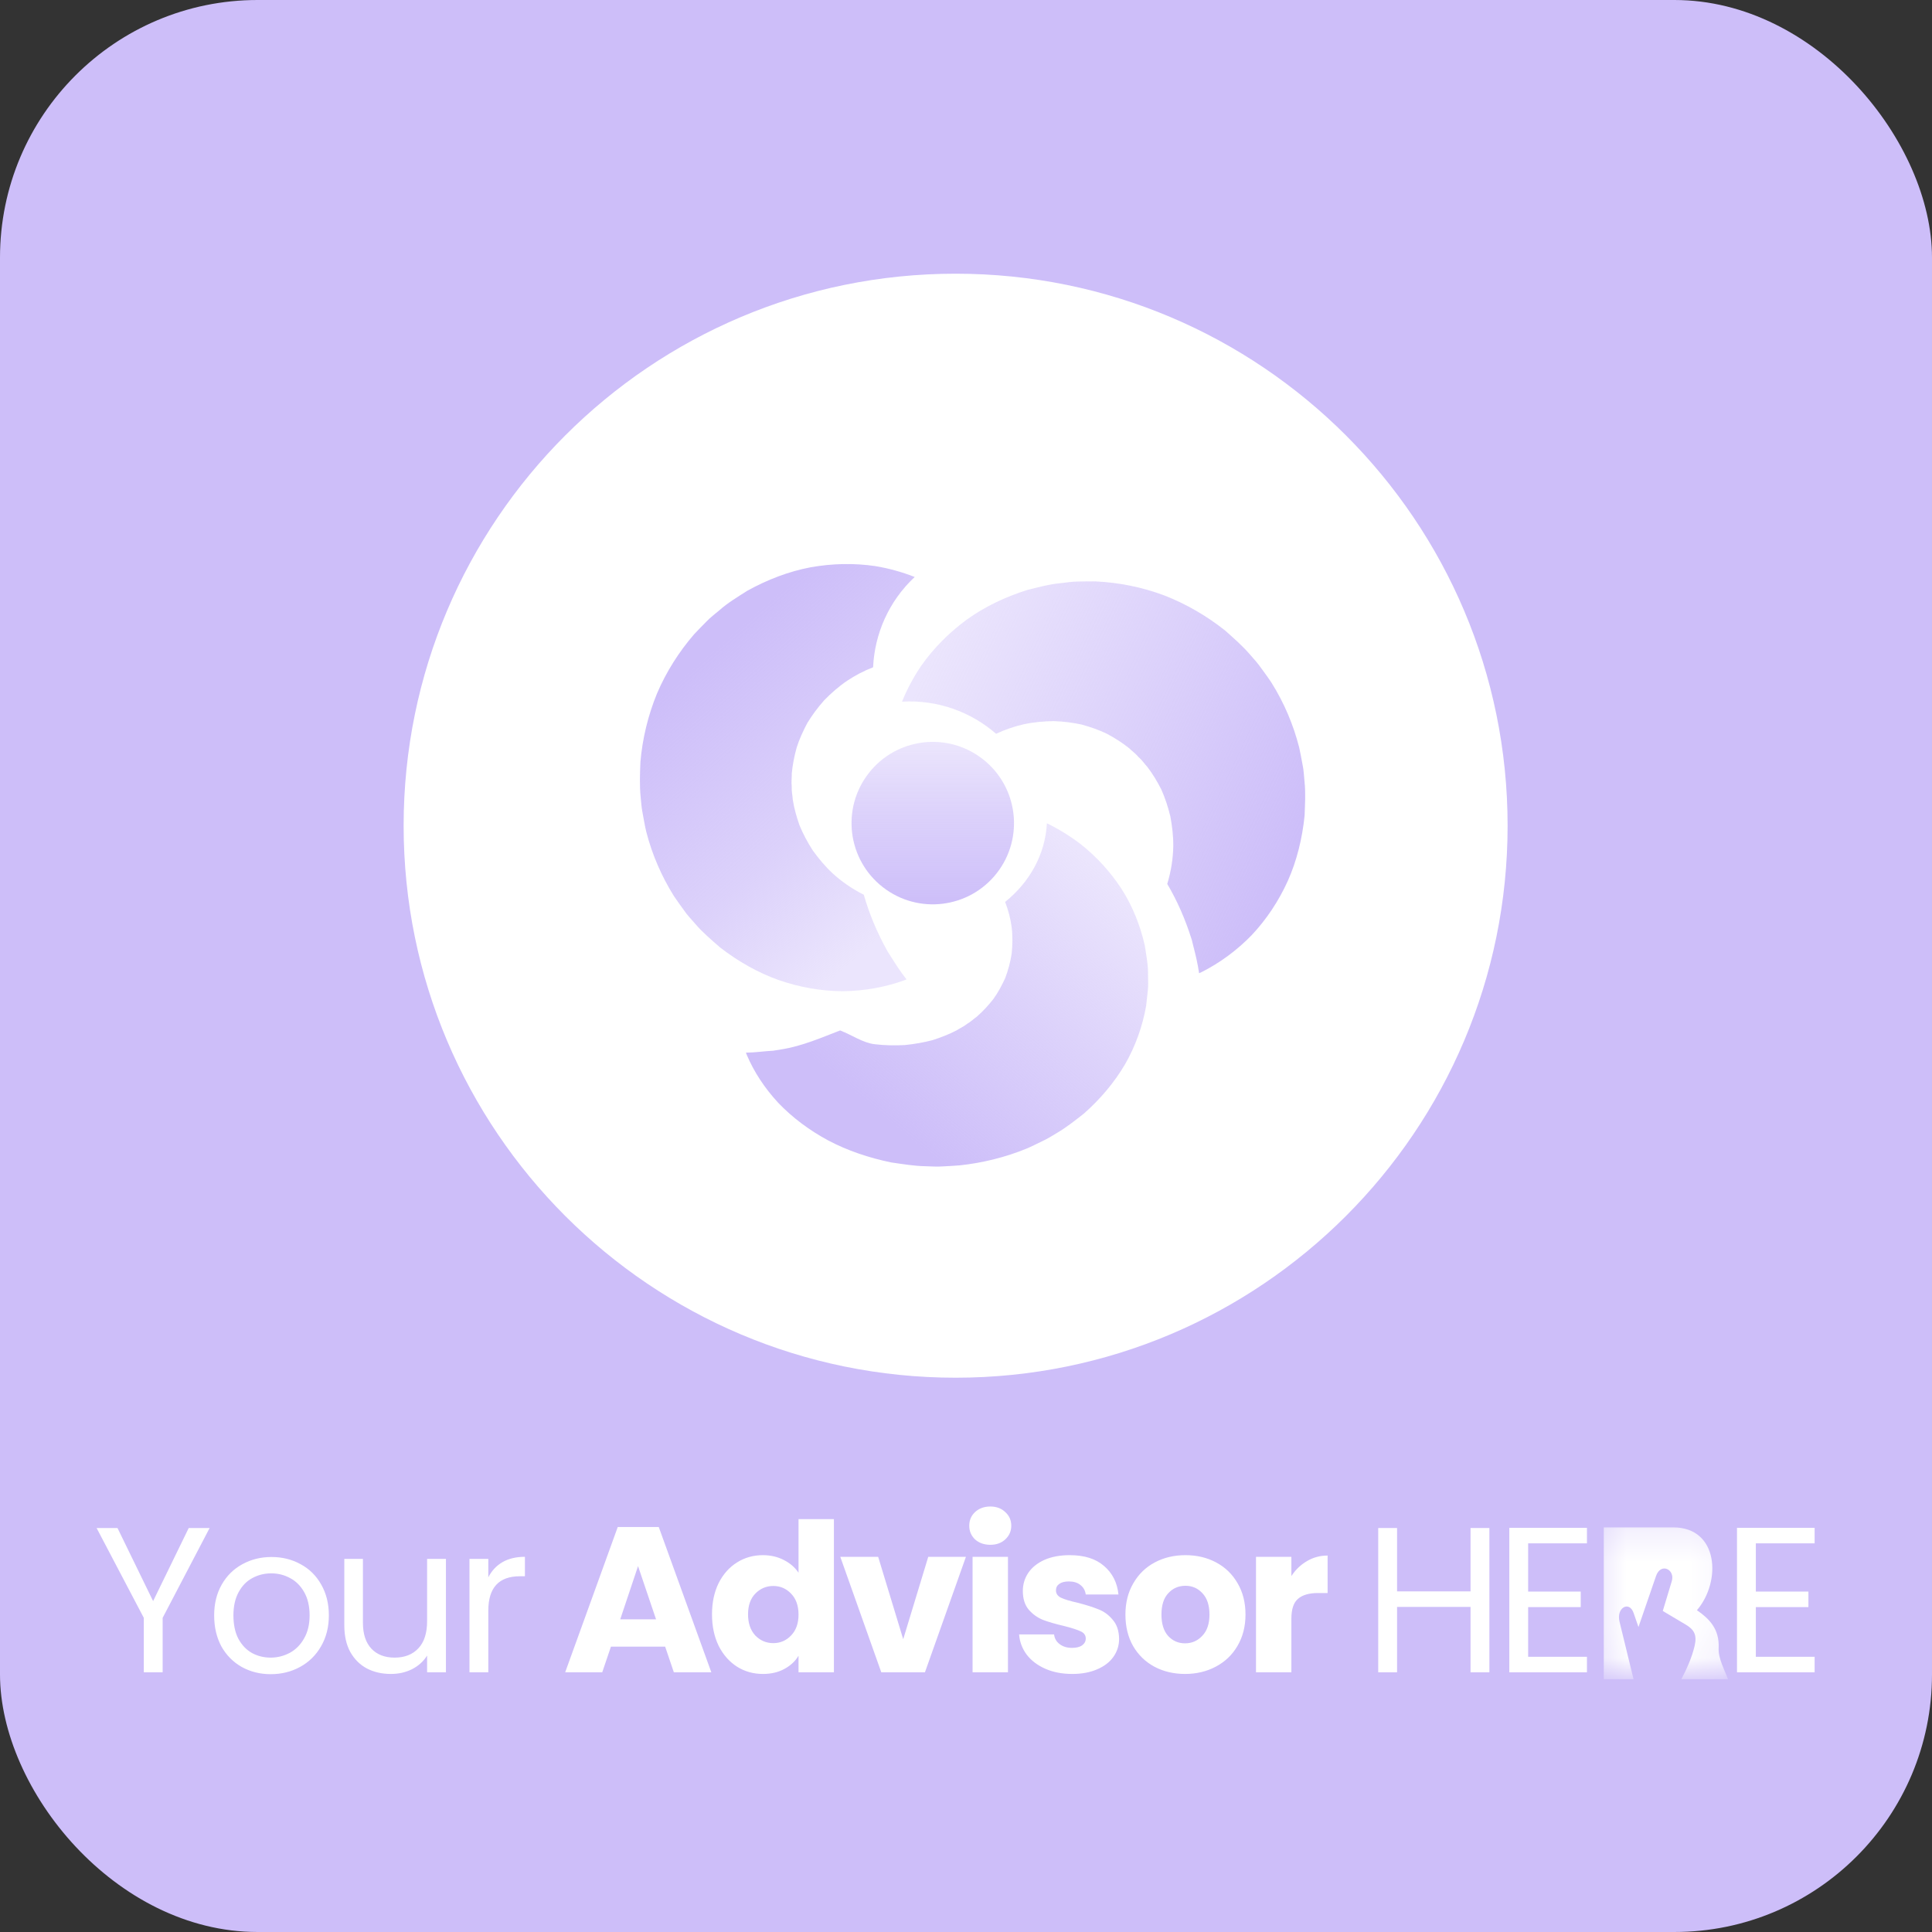
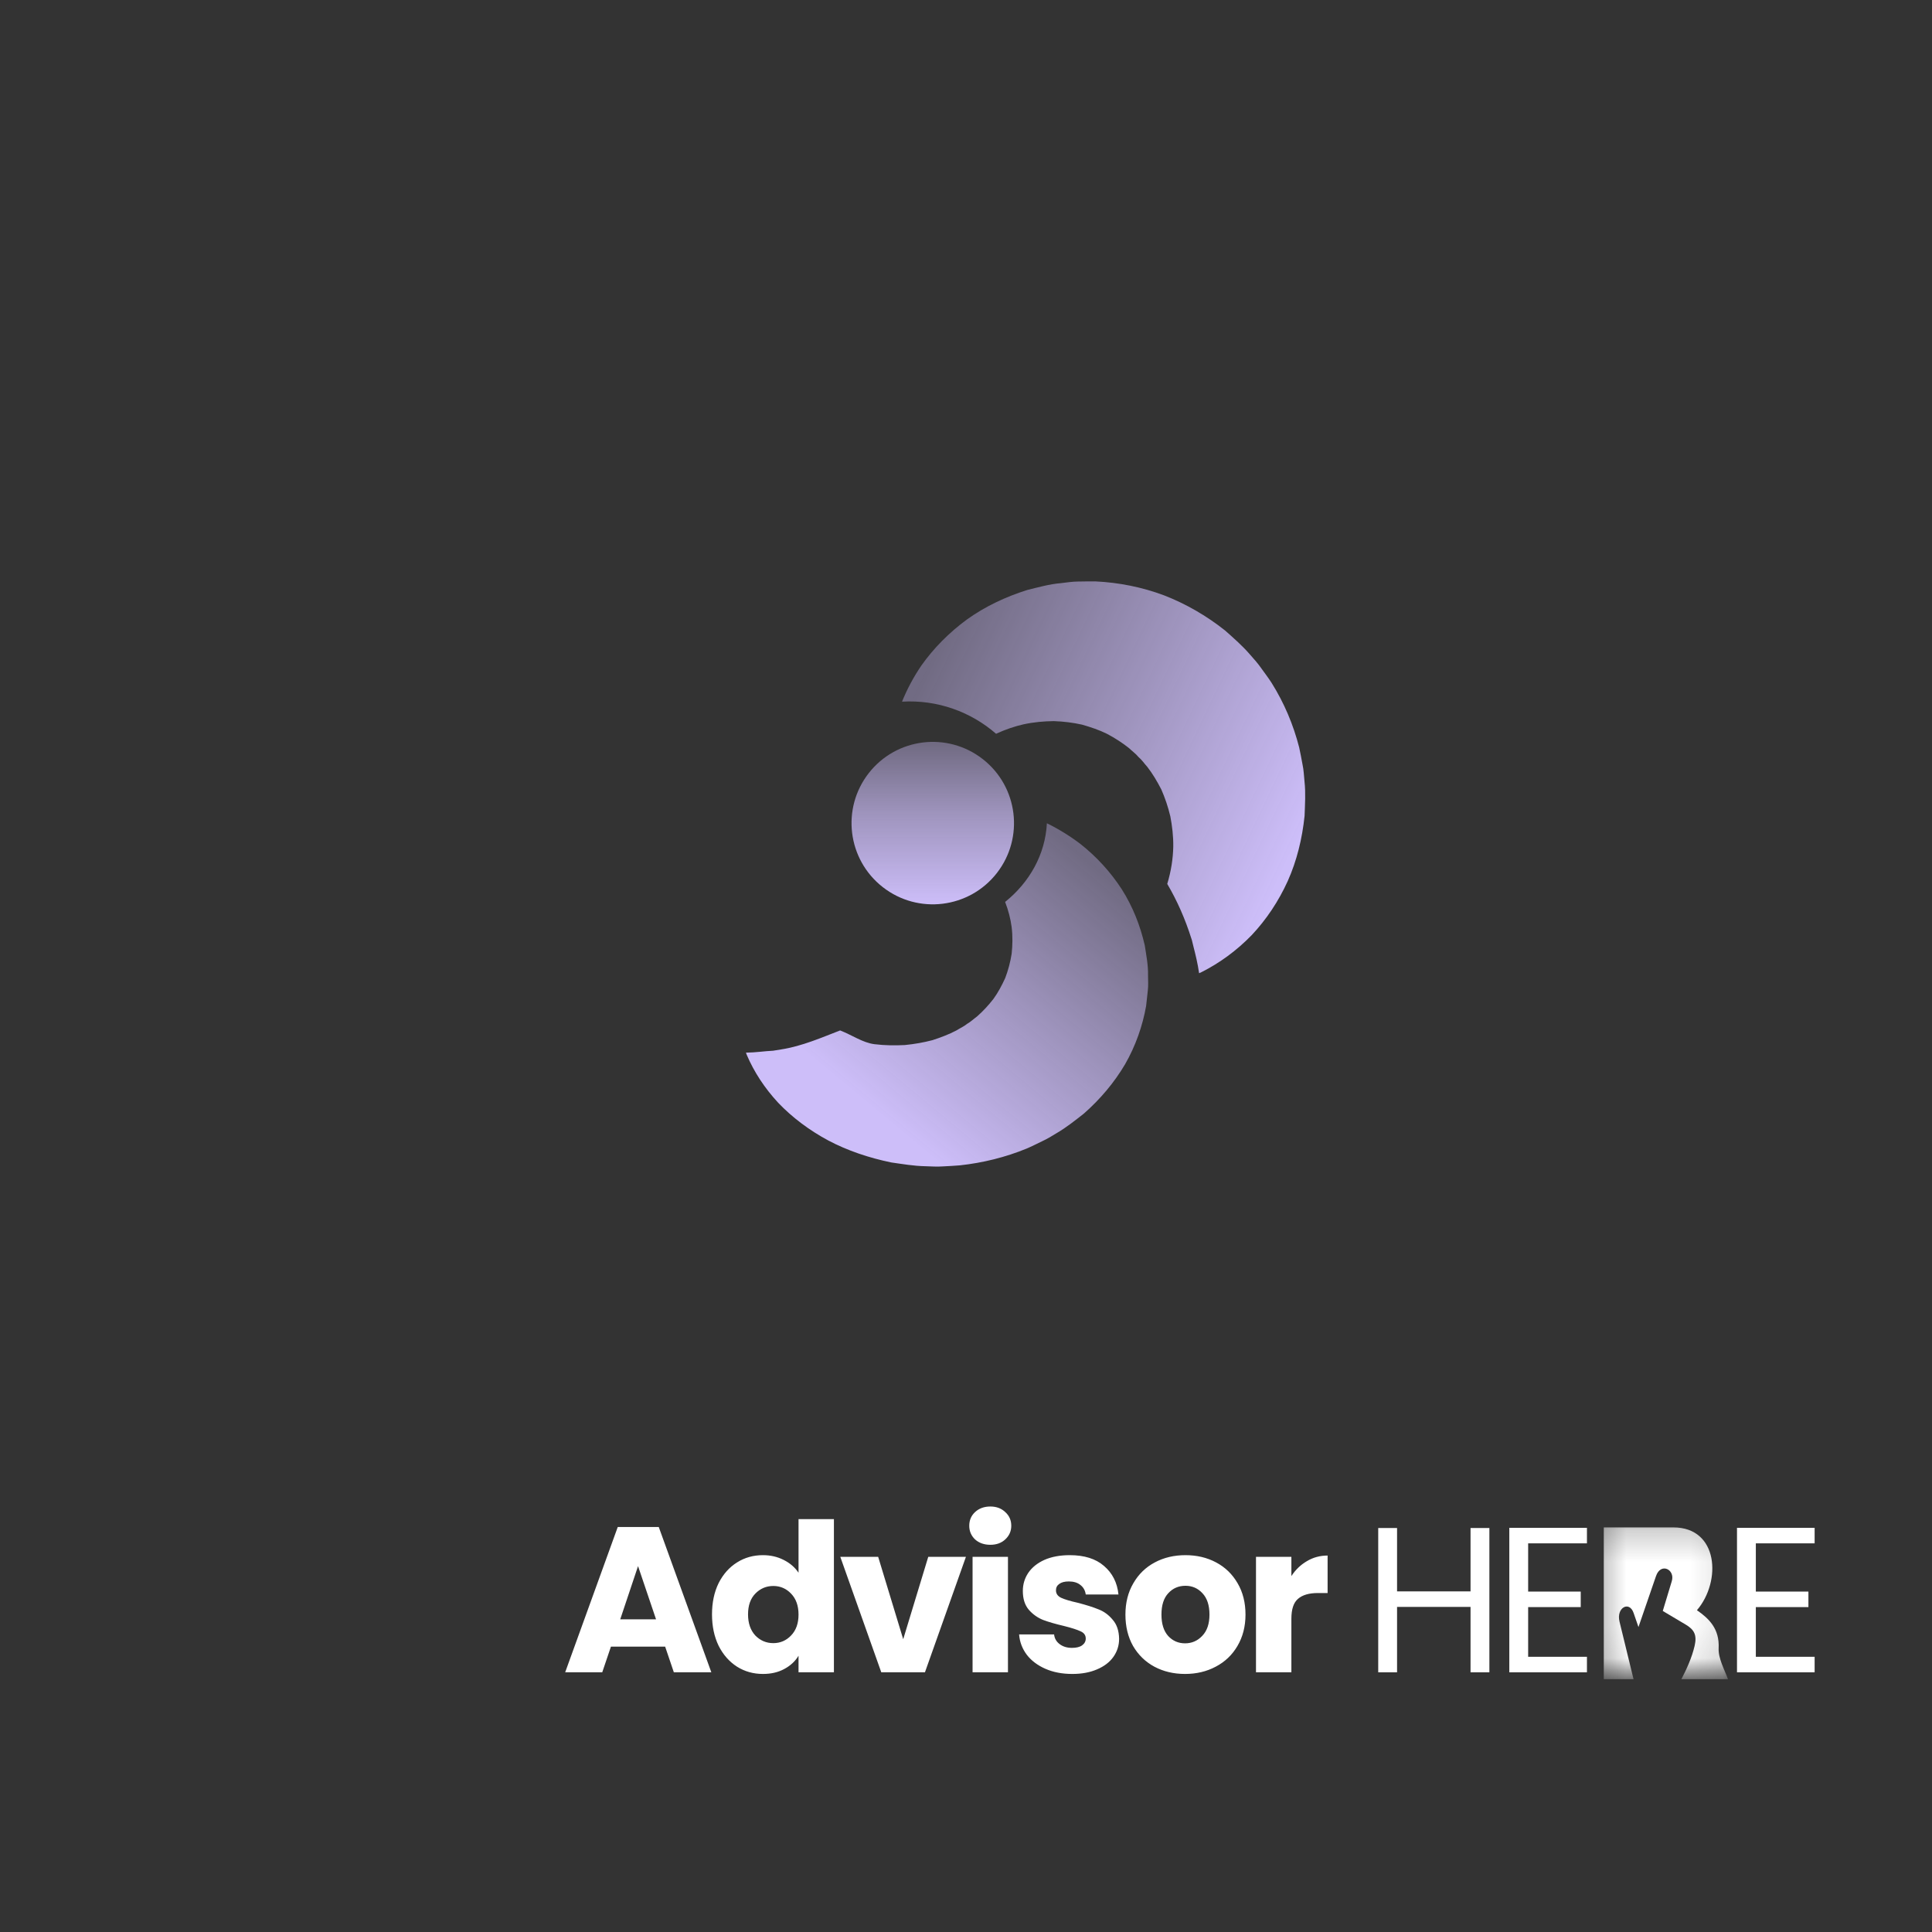
<svg xmlns="http://www.w3.org/2000/svg" width="60" height="60" viewBox="0 0 60 60" fill="none">
  <rect x="0" y="0" width="60" height="60" fill="#333333" stroke="none" />
-   <rect width="60" height="60" rx="8" fill="#CDBEF9" />
-   <path d="M46.82 25.643C46.82 16.175 39.145 8.5 29.677 8.5C20.21 8.5 12.535 16.175 12.535 25.643C12.535 35.111 20.21 42.786 29.677 42.786C39.145 42.786 46.82 35.111 46.82 25.643Z" fill="white" />
  <path d="M40.451 23.742C40.419 23.565 40.385 23.388 40.347 23.212C40.168 22.511 39.882 21.832 39.493 21.211C39.395 21.058 39.285 20.913 39.178 20.765C39.074 20.614 38.954 20.478 38.831 20.34C38.593 20.062 38.318 19.822 38.044 19.579C37.471 19.124 36.832 18.754 36.153 18.49C35.468 18.233 34.744 18.09 34.023 18.056C33.841 18.055 33.661 18.056 33.483 18.06C33.303 18.06 33.126 18.09 32.948 18.11C32.593 18.139 32.248 18.238 31.907 18.321C31.232 18.533 30.591 18.835 30.03 19.238C29.473 19.646 28.993 20.132 28.611 20.673C28.369 21.029 28.169 21.405 28.013 21.791C29.116 21.725 30.154 22.109 30.934 22.788C31.22 22.655 31.508 22.558 31.785 22.495C32.109 22.424 32.423 22.399 32.725 22.395C33.033 22.405 33.327 22.443 33.602 22.504C33.875 22.582 34.135 22.669 34.379 22.79C34.622 22.919 34.849 23.064 35.062 23.233C35.159 23.327 35.272 23.406 35.358 23.511C35.464 23.6 35.537 23.714 35.63 23.815C35.797 24.03 35.936 24.266 36.066 24.518C36.18 24.777 36.275 25.056 36.346 25.354C36.402 25.65 36.441 25.962 36.437 26.294C36.429 26.662 36.371 27.052 36.25 27.451C36.556 27.97 36.808 28.54 37.002 29.157L37.015 29.197L37.063 29.394C37.127 29.643 37.196 29.921 37.239 30.224C37.265 30.214 37.289 30.202 37.315 30.19C37.878 29.907 38.407 29.52 38.871 29.043C39.325 28.561 39.706 27.992 39.992 27.362C40.274 26.732 40.442 26.043 40.515 25.337C40.527 24.987 40.552 24.629 40.513 24.274C40.495 24.098 40.49 23.918 40.451 23.742Z" fill="url(#paint0_linear_1132_8053)" />
  <path d="M29.272 36.224C29.451 36.216 29.63 36.205 29.809 36.191C30.524 36.114 31.228 35.939 31.886 35.669C32.048 35.6 32.204 35.52 32.363 35.443C32.524 35.369 32.672 35.279 32.821 35.187C33.122 35.01 33.39 34.796 33.66 34.584C34.172 34.134 34.606 33.617 34.94 33.052C35.266 32.483 35.484 31.865 35.594 31.239C35.613 31.08 35.631 30.923 35.646 30.766C35.666 30.609 35.654 30.451 35.653 30.293C35.661 29.98 35.599 29.667 35.552 29.36C35.412 28.745 35.178 28.152 34.837 27.616C34.491 27.083 34.058 26.609 33.56 26.215C33.231 25.964 32.879 25.747 32.512 25.567C32.462 26.539 31.971 27.403 31.215 28.01C31.317 28.274 31.384 28.537 31.417 28.787C31.453 29.077 31.446 29.355 31.418 29.619C31.376 29.887 31.307 30.14 31.218 30.374C31.112 30.604 30.998 30.821 30.853 31.021C30.699 31.219 30.531 31.402 30.341 31.569C30.237 31.644 30.147 31.733 30.034 31.797C29.935 31.879 29.814 31.93 29.703 32.001C29.472 32.123 29.223 32.217 28.959 32.303C28.69 32.374 28.402 32.425 28.099 32.455C27.799 32.47 27.485 32.469 27.155 32.428C26.791 32.381 26.475 32.151 26.091 32.001C25.544 32.21 24.916 32.49 24.253 32.592L24.01 32.631C23.742 32.643 23.472 32.688 23.166 32.691C23.174 32.715 23.183 32.738 23.192 32.761C23.415 33.285 23.744 33.791 24.169 34.249C24.601 34.701 25.127 35.098 25.722 35.418C26.319 35.734 26.986 35.958 27.679 36.101C28.026 36.15 28.379 36.212 28.736 36.218C28.913 36.222 29.092 36.238 29.272 36.224Z" fill="url(#paint1_linear_1132_8053)" />
-   <path d="M21.243 28.272C21.137 28.127 21.033 27.98 20.931 27.831C20.547 27.218 20.253 26.543 20.071 25.833C20.028 25.657 19.999 25.477 19.965 25.297C19.928 25.117 19.911 24.937 19.896 24.753C19.859 24.389 19.875 24.023 19.889 23.658C19.953 22.93 20.127 22.211 20.404 21.537C20.69 20.865 21.086 20.242 21.558 19.696C21.683 19.564 21.808 19.434 21.934 19.308C22.058 19.177 22.201 19.07 22.339 18.954C22.604 18.718 22.914 18.535 23.209 18.346C23.829 18.003 24.489 17.748 25.168 17.619C25.847 17.497 26.53 17.484 27.185 17.581C27.61 17.652 28.02 17.766 28.407 17.919C27.599 18.672 27.162 19.689 27.115 20.723C26.822 20.837 26.553 20.979 26.316 21.137C26.042 21.322 25.806 21.532 25.596 21.748C25.391 21.978 25.216 22.217 25.07 22.458C24.938 22.71 24.822 22.958 24.741 23.218C24.667 23.483 24.615 23.748 24.59 24.018C24.592 24.154 24.571 24.289 24.588 24.424C24.579 24.562 24.612 24.694 24.62 24.831C24.661 25.101 24.736 25.363 24.829 25.631C24.938 25.893 25.075 26.154 25.241 26.411C25.418 26.655 25.617 26.899 25.86 27.125C26.131 27.373 26.453 27.599 26.826 27.787C26.991 28.367 27.23 28.942 27.543 29.508L27.563 29.545L27.672 29.716C27.809 29.934 27.963 30.176 28.153 30.416C28.127 30.428 28.102 30.437 28.076 30.447C27.482 30.66 26.838 30.776 26.172 30.783C25.509 30.78 24.834 30.663 24.181 30.436C23.53 30.205 22.916 29.852 22.355 29.418C22.093 29.185 21.816 28.957 21.586 28.684C21.471 28.549 21.343 28.422 21.243 28.272Z" fill="url(#paint2_linear_1132_8053)" />
  <path d="M30.957 27.115C31.814 26.017 31.619 24.431 30.52 23.574C29.422 22.717 27.837 22.912 26.98 24.01C26.122 25.108 26.317 26.694 27.416 27.551C28.514 28.408 30.099 28.213 30.957 27.115Z" fill="url(#paint3_linear_1132_8053)" />
-   <path d="M6.51 47.454L5.051 50.244V51.935H4.466V50.244L3 47.454H3.649L4.755 49.724L5.861 47.454H6.51ZM8.406 51.993C8.076 51.993 7.776 51.918 7.506 51.768C7.241 51.618 7.031 51.406 6.876 51.132C6.726 50.853 6.651 50.532 6.651 50.167C6.651 49.807 6.728 49.49 6.883 49.216C7.041 48.937 7.256 48.725 7.526 48.579C7.796 48.429 8.098 48.354 8.432 48.354C8.766 48.354 9.068 48.429 9.338 48.579C9.608 48.725 9.821 48.935 9.975 49.209C10.133 49.484 10.213 49.803 10.213 50.167C10.213 50.532 10.131 50.853 9.968 51.132C9.81 51.406 9.593 51.618 9.319 51.768C9.045 51.918 8.741 51.993 8.406 51.993ZM8.406 51.479C8.616 51.479 8.813 51.429 8.998 51.331C9.182 51.232 9.33 51.084 9.441 50.887C9.557 50.69 9.615 50.45 9.615 50.167C9.615 49.884 9.559 49.644 9.448 49.447C9.336 49.25 9.191 49.104 9.011 49.01C8.831 48.911 8.636 48.862 8.426 48.862C8.211 48.862 8.014 48.911 7.834 49.01C7.658 49.104 7.517 49.25 7.41 49.447C7.303 49.644 7.249 49.884 7.249 50.167C7.249 50.454 7.301 50.697 7.403 50.894C7.511 51.091 7.652 51.239 7.828 51.337C8.003 51.431 8.196 51.479 8.406 51.479ZM13.849 48.412V51.935H13.264V51.414C13.153 51.594 12.996 51.736 12.795 51.839C12.598 51.937 12.379 51.986 12.139 51.986C11.865 51.986 11.618 51.931 11.4 51.819C11.181 51.704 11.008 51.532 10.879 51.305C10.755 51.078 10.693 50.801 10.693 50.476V48.412H11.271V50.399C11.271 50.746 11.359 51.014 11.535 51.202C11.71 51.386 11.95 51.479 12.255 51.479C12.568 51.479 12.814 51.382 12.994 51.189C13.174 50.996 13.264 50.716 13.264 50.347V48.412H13.849ZM15.165 48.984C15.268 48.783 15.413 48.627 15.602 48.515C15.795 48.404 16.028 48.348 16.302 48.348V48.952H16.148C15.492 48.952 15.165 49.308 15.165 50.019V51.935H14.58V48.412H15.165V48.984Z" fill="white" />
  <path d="M20.657 51.138H18.973L18.703 51.935H17.552L19.185 47.422H20.458L22.091 51.935H20.927L20.657 51.138ZM20.374 50.289L19.815 48.637L19.262 50.289H20.374ZM22.112 50.135C22.112 49.767 22.181 49.443 22.318 49.164C22.459 48.886 22.65 48.672 22.89 48.522C23.13 48.371 23.398 48.297 23.694 48.297C23.929 48.297 24.143 48.346 24.336 48.444C24.534 48.543 24.688 48.676 24.799 48.843V47.178H25.898V51.935H24.799V51.421C24.696 51.592 24.549 51.729 24.356 51.832C24.167 51.935 23.946 51.986 23.694 51.986C23.398 51.986 23.13 51.911 22.89 51.761C22.65 51.607 22.459 51.391 22.318 51.112C22.181 50.829 22.112 50.504 22.112 50.135ZM24.799 50.142C24.799 49.867 24.722 49.651 24.568 49.492C24.418 49.334 24.233 49.254 24.015 49.254C23.796 49.254 23.61 49.334 23.456 49.492C23.306 49.647 23.231 49.861 23.231 50.135C23.231 50.409 23.306 50.628 23.456 50.791C23.61 50.949 23.796 51.029 24.015 51.029C24.233 51.029 24.418 50.949 24.568 50.791C24.722 50.632 24.799 50.416 24.799 50.142ZM28.05 50.907L28.828 48.348H29.998L28.725 51.935H27.369L26.096 48.348H27.272L28.05 50.907ZM30.756 47.975C30.564 47.975 30.405 47.919 30.281 47.808C30.161 47.692 30.101 47.551 30.101 47.384C30.101 47.212 30.161 47.071 30.281 46.959C30.405 46.844 30.564 46.786 30.756 46.786C30.945 46.786 31.099 46.844 31.219 46.959C31.344 47.071 31.406 47.212 31.406 47.384C31.406 47.551 31.344 47.692 31.219 47.808C31.099 47.919 30.945 47.975 30.756 47.975ZM31.303 48.348V51.935H30.204V48.348H31.303ZM33.302 51.986C32.989 51.986 32.71 51.933 32.466 51.826C32.222 51.719 32.029 51.573 31.887 51.389C31.746 51.2 31.667 50.99 31.649 50.759H32.736C32.749 50.883 32.807 50.984 32.91 51.061C33.012 51.138 33.139 51.176 33.289 51.176C33.426 51.176 33.531 51.151 33.604 51.099C33.681 51.044 33.719 50.973 33.719 50.887C33.719 50.784 33.666 50.709 33.559 50.662C33.452 50.611 33.278 50.555 33.038 50.495C32.781 50.435 32.567 50.373 32.395 50.309C32.224 50.24 32.076 50.135 31.952 49.994C31.827 49.848 31.765 49.653 31.765 49.409C31.765 49.203 31.821 49.017 31.932 48.849C32.048 48.678 32.215 48.543 32.434 48.444C32.657 48.346 32.92 48.297 33.224 48.297C33.675 48.297 34.028 48.408 34.285 48.631C34.547 48.854 34.697 49.149 34.735 49.518H33.719C33.702 49.394 33.647 49.295 33.552 49.222C33.462 49.149 33.342 49.113 33.192 49.113C33.064 49.113 32.965 49.139 32.897 49.19C32.828 49.237 32.794 49.304 32.794 49.389C32.794 49.492 32.847 49.569 32.955 49.621C33.066 49.672 33.237 49.724 33.469 49.775C33.734 49.844 33.951 49.912 34.118 49.981C34.285 50.045 34.431 50.152 34.555 50.302C34.684 50.448 34.75 50.645 34.755 50.894C34.755 51.104 34.694 51.292 34.575 51.459C34.459 51.622 34.289 51.751 34.067 51.845C33.848 51.939 33.593 51.986 33.302 51.986ZM36.803 51.986C36.451 51.986 36.134 51.911 35.851 51.761C35.573 51.611 35.352 51.397 35.189 51.119C35.031 50.84 34.951 50.514 34.951 50.142C34.951 49.773 35.033 49.449 35.196 49.171C35.358 48.888 35.581 48.672 35.864 48.522C36.147 48.371 36.464 48.297 36.816 48.297C37.167 48.297 37.484 48.371 37.767 48.522C38.05 48.672 38.273 48.888 38.436 49.171C38.599 49.449 38.68 49.773 38.68 50.142C38.68 50.51 38.596 50.836 38.429 51.119C38.266 51.397 38.041 51.611 37.754 51.761C37.471 51.911 37.154 51.986 36.803 51.986ZM36.803 51.035C37.013 51.035 37.191 50.958 37.336 50.804C37.486 50.649 37.561 50.429 37.561 50.142C37.561 49.854 37.489 49.634 37.343 49.479C37.201 49.325 37.026 49.248 36.816 49.248C36.601 49.248 36.423 49.325 36.282 49.479C36.141 49.629 36.07 49.85 36.07 50.142C36.07 50.429 36.139 50.649 36.276 50.804C36.417 50.958 36.593 51.035 36.803 51.035ZM40.105 48.946C40.234 48.749 40.395 48.594 40.587 48.483C40.78 48.367 40.995 48.309 41.23 48.309V49.473H40.928C40.654 49.473 40.448 49.533 40.311 49.653C40.174 49.769 40.105 49.974 40.105 50.27V51.935H39.006V48.348H40.105V48.946Z" fill="white" />
  <path d="M46.254 47.454V51.935H45.669V49.904H43.387V51.935H42.802V47.454H43.387V49.422H45.669V47.454H46.254Z" fill="white" />
  <path d="M47.458 47.93V49.428H49.091V49.91H47.458V51.453H49.284V51.935H46.873V47.448H49.284V47.93H47.458Z" fill="white" />
  <mask id="mask0_1132_8053" style="mask-type:luminance" maskUnits="userSpaceOnUse" x="49" y="47" width="5" height="5">
    <path d="M53.878 47.221H49.378V51.935H53.878V47.221Z" fill="white" />
  </mask>
  <g mask="url(#mask0_1132_8053)">
    <path fill-rule="evenodd" clip-rule="evenodd" d="M49.807 52.149V47.435H51.969C53.365 47.435 53.471 49.104 52.7 50.007C53.072 50.264 53.404 50.582 53.374 51.185C53.359 51.507 53.554 51.843 53.664 52.149H52.217C52.386 51.823 52.543 51.479 52.628 51.114C52.707 50.774 52.611 50.608 52.356 50.456L51.969 50.226L51.639 50.03L51.919 49.104C52.029 48.743 51.577 48.514 51.429 48.946L50.884 50.529L50.733 50.092C50.6 49.704 50.19 49.927 50.295 50.359L50.731 52.149H49.807Z" fill="white" />
  </g>
  <path d="M54.529 47.93V49.428H56.162V49.91H54.529V51.453H56.355V51.935H53.944V47.448H56.355V47.93H54.529Z" fill="white" />
  <defs>
    <linearGradient id="paint0_linear_1132_8053" x1="29.002" y1="20.235" x2="40.491" y2="25.698" gradientUnits="userSpaceOnUse">
      <stop stop-color="#CDBEF9" stop-opacity="0.4" />
      <stop offset="0.508" stop-color="#CDBEF9" stop-opacity="0.7" />
      <stop offset="1" stop-color="#CDBEF9" />
    </linearGradient>
    <linearGradient id="paint1_linear_1132_8053" x1="32.985" y1="26.005" x2="26.448" y2="33.868" gradientUnits="userSpaceOnUse">
      <stop stop-color="#CDBEF9" stop-opacity="0.4" />
      <stop offset="0.48" stop-color="#CDBEF9" stop-opacity="0.7" />
      <stop offset="1" stop-color="#CDBEF9" />
    </linearGradient>
    <linearGradient id="paint2_linear_1132_8053" x1="20.576" y1="21.562" x2="27.265" y2="29.171" gradientUnits="userSpaceOnUse">
      <stop stop-color="#CDBEF9" />
      <stop offset="0.596" stop-color="#CDBEF9" stop-opacity="0.7" />
      <stop offset="1" stop-color="#CDBEF9" stop-opacity="0.4" />
    </linearGradient>
    <linearGradient id="paint3_linear_1132_8053" x1="29.002" y1="28.098" x2="29.002" y2="23.094" gradientUnits="userSpaceOnUse">
      <stop stop-color="#CDBEF9" />
      <stop offset="0.561" stop-color="#CDBEF9" stop-opacity="0.7" />
      <stop offset="1" stop-color="#CDBEF9" stop-opacity="0.4" />
    </linearGradient>
  </defs>
</svg>